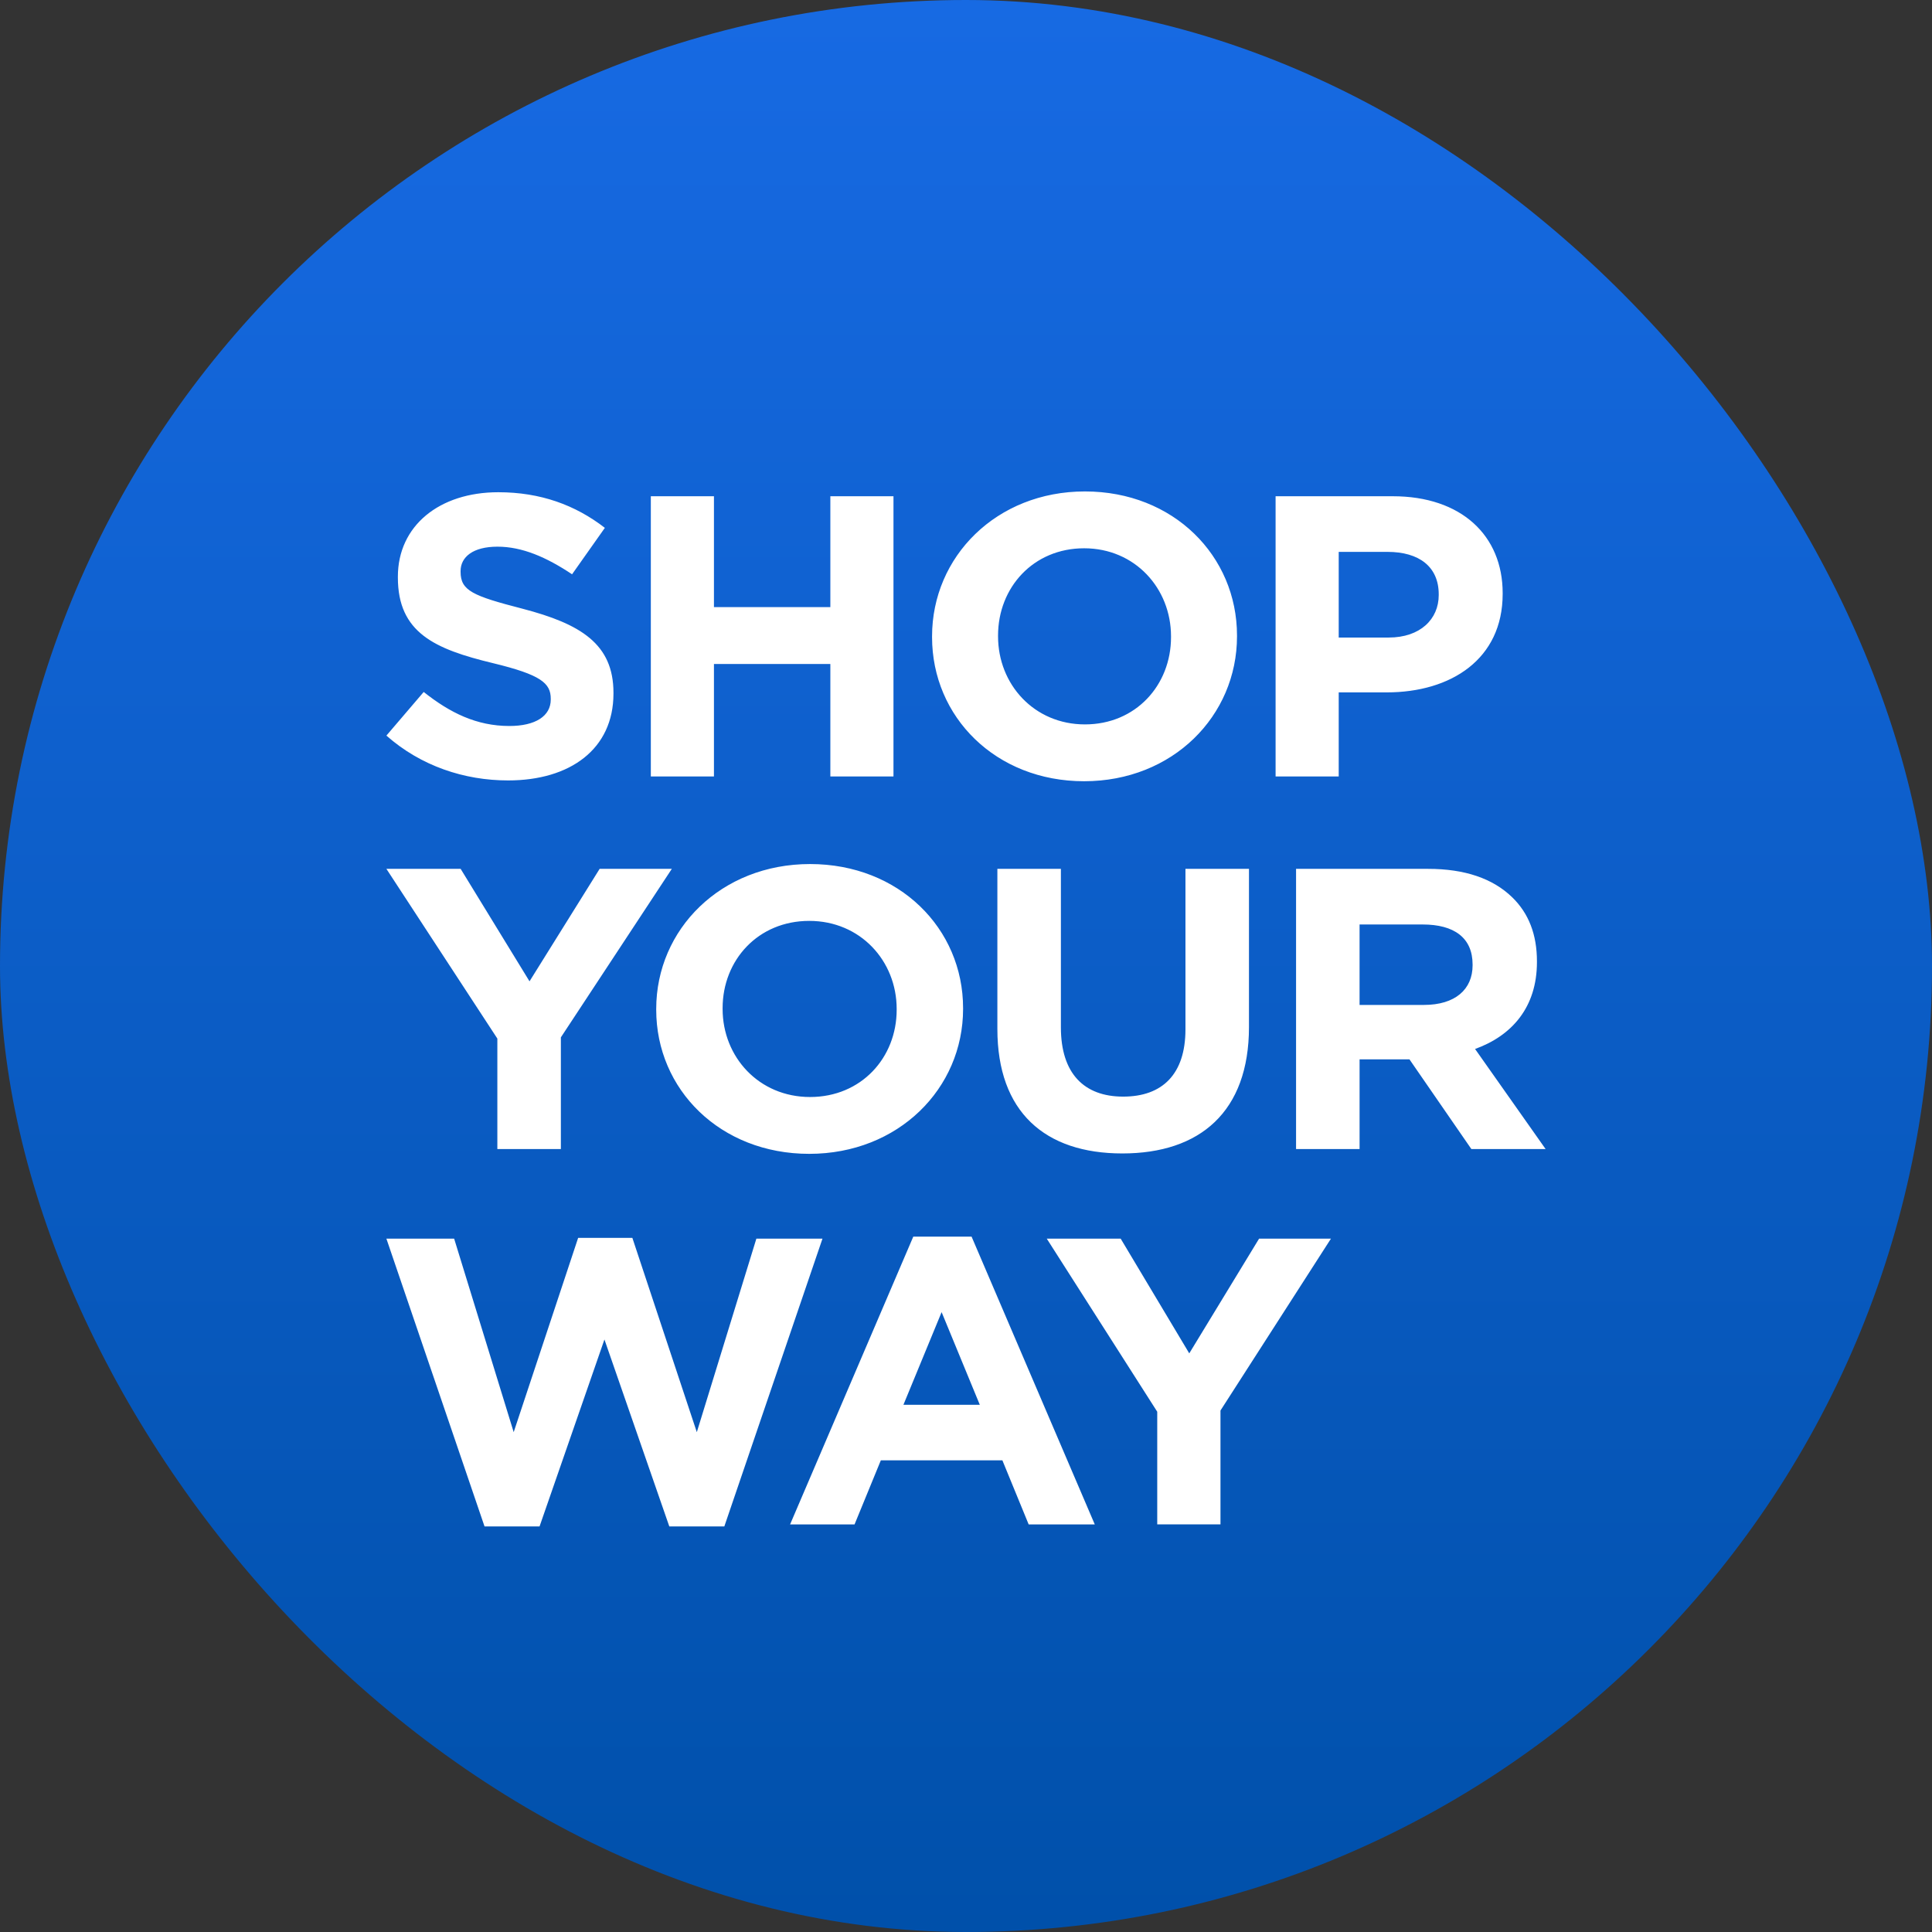
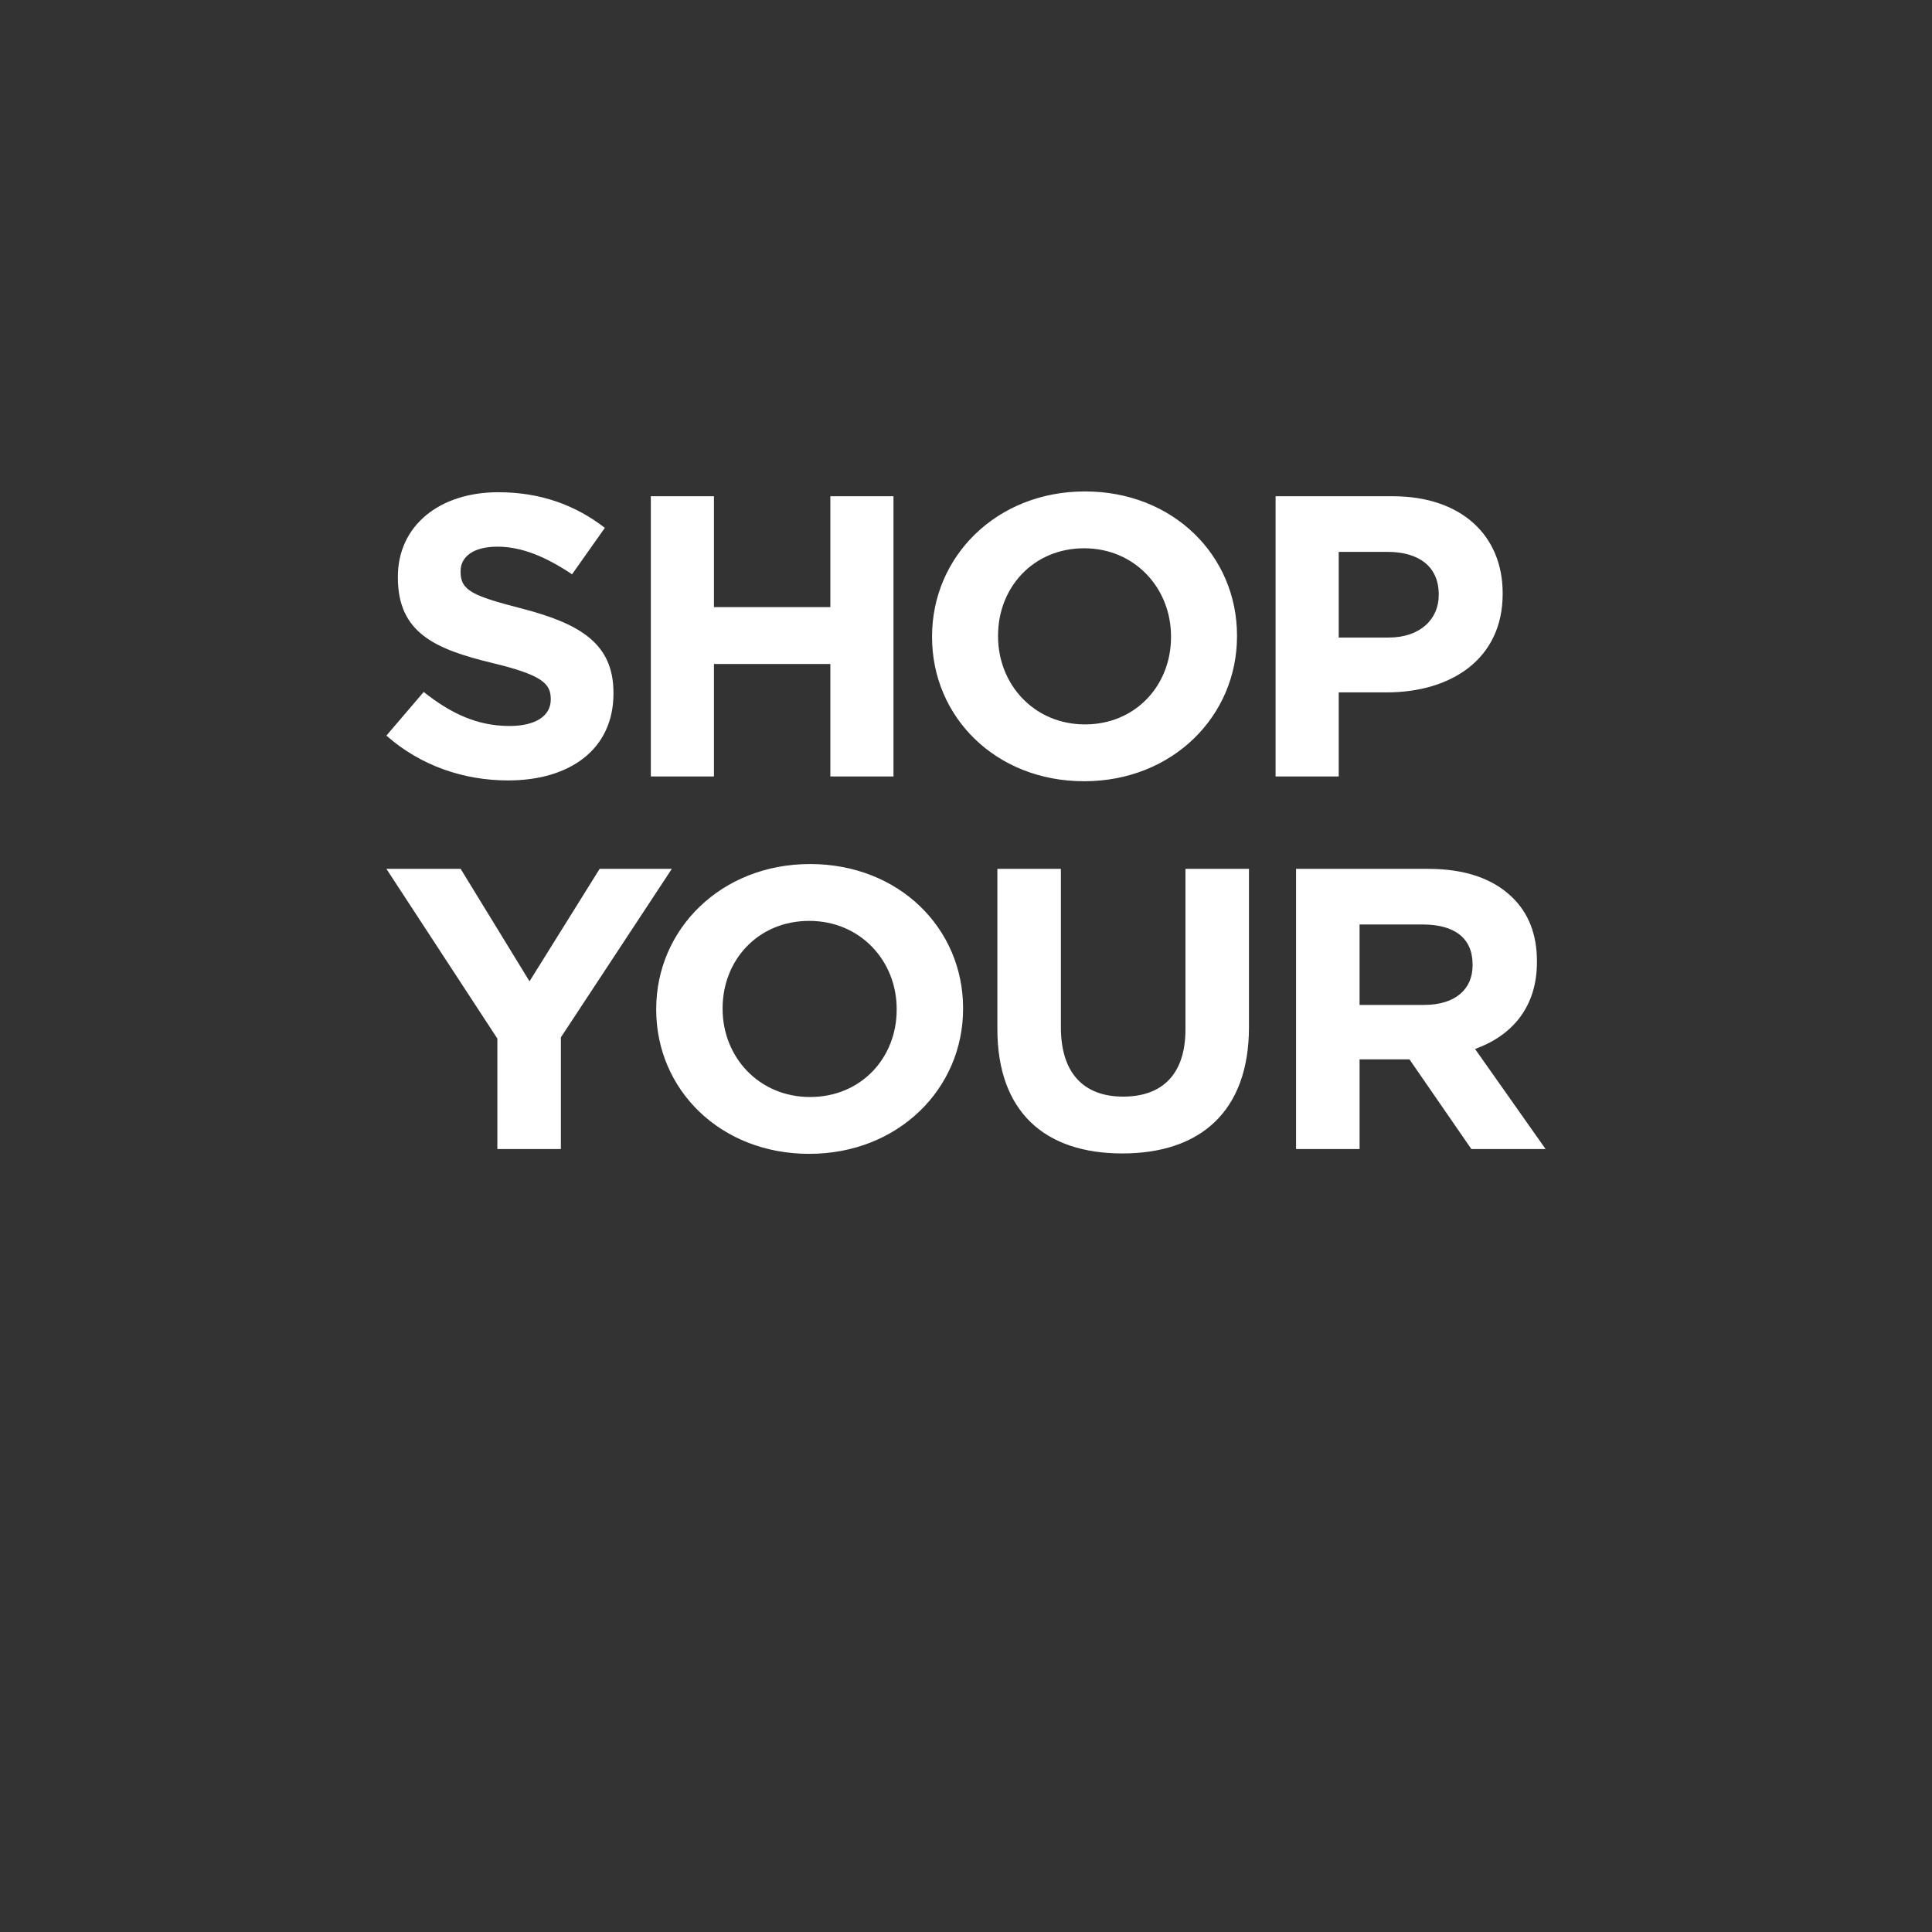
<svg xmlns="http://www.w3.org/2000/svg" width="180" height="180" viewBox="0 0 180 180" fill="none">
  <rect x="0" y="0" width="180" height="180" fill="#333333" stroke="none" />
-   <rect width="180" height="180" rx="90" fill="url(#paint0_linear_1915_4952)" />
  <path fill-rule="evenodd" clip-rule="evenodd" d="M101.005 72.786C109.253 72.786 115.249 66.707 115.249 59.286V59.212C115.249 51.79 109.33 45.786 101.081 45.786C92.833 45.786 86.838 51.865 86.838 59.286V59.361C86.838 66.782 92.757 72.786 101.005 72.786ZM57.155 64.618C57.155 69.802 53.108 72.711 47.341 72.711C43.255 72.711 39.208 71.368 36 68.534L39.475 64.469C41.919 66.408 44.401 67.639 47.456 67.639C49.9 67.639 51.313 66.706 51.313 65.177V65.103C51.313 63.648 50.396 62.865 45.928 61.784C40.506 60.478 37.069 58.95 37.069 53.803V53.728C37.069 48.992 40.926 45.86 46.425 45.86C50.358 45.86 53.604 47.053 56.353 49.179L53.298 53.505C50.893 51.901 48.64 50.932 46.349 50.932C44.057 50.932 42.912 51.901 42.912 53.206V53.281C42.912 55.034 44.057 55.519 48.678 56.712C54.1 58.129 57.155 59.994 57.155 64.543V64.618ZM66.517 61.86V72.339H60.636V46.234H66.517V56.564H77.362V46.234H83.243V72.339H77.362V61.86H66.517ZM92.986 59.287C92.986 63.762 96.346 67.491 101.081 67.491C105.817 67.491 109.101 63.837 109.101 59.361V59.287C109.101 54.812 105.74 51.082 101.005 51.082C96.27 51.082 92.986 54.737 92.986 59.212V59.287ZM124.725 72.339V64.508H129.193C135.188 64.508 140 61.412 140 55.334V55.259C140 49.889 136.143 46.234 129.765 46.234H118.844V72.339H124.725ZM124.725 59.398H129.384C132.324 59.398 134.043 57.682 134.043 55.444V55.37C134.043 52.797 132.21 51.417 129.269 51.417H124.725V59.398Z" fill="white" />
  <path fill-rule="evenodd" clip-rule="evenodd" d="M89.728 94.001C89.728 101.422 83.695 107.501 75.394 107.501C67.094 107.501 61.138 101.497 61.138 94.076V94.001C61.138 86.58 67.171 80.501 75.471 80.501C83.772 80.501 89.728 86.505 89.728 93.926V94.001ZM52.255 96.649V107.054H46.337V96.761L36 80.949H42.917L49.334 91.428L55.867 80.949H62.592L52.255 96.649ZM75.471 102.206C70.706 102.206 67.324 98.477 67.324 94.002V93.927C67.324 89.452 70.629 85.797 75.394 85.797C80.159 85.797 83.541 89.526 83.541 94.002V94.076C83.541 98.551 80.236 102.206 75.471 102.206ZM116.364 95.68C116.364 103.586 111.791 107.464 104.567 107.464C97.342 107.464 92.923 103.586 92.923 95.866V80.949H98.841V95.717C98.841 100.006 100.993 102.169 104.644 102.169C108.294 102.169 110.446 100.08 110.446 95.903V80.949H116.364V95.68ZM126.669 107.054V98.7H131.318L137.083 107.054H144L137.429 97.731C140.849 96.5 143.193 93.852 143.193 89.638V89.564C143.193 87.065 142.424 85.088 140.887 83.597C139.081 81.844 136.468 80.949 133.048 80.949H120.751V107.054H126.669ZM126.668 93.627H132.663C135.584 93.627 137.198 92.173 137.198 89.936V89.861C137.198 87.362 135.469 86.132 132.548 86.132H126.668V93.627Z" fill="white" />
-   <path fill-rule="evenodd" clip-rule="evenodd" d="M82.066 136.054L79.617 142.025H73.611L85.088 115.215H90.52L101.997 142.025H95.838L93.389 136.054H82.066ZM56.314 124.797L50.269 142.214H45.143L36 115.404H42.312L47.859 133.43L53.865 115.328H58.915L64.921 133.43L70.469 115.404H76.628L67.484 142.214H62.358L56.314 124.797ZM91.286 130.881H84.17L87.728 122.248L91.286 130.881ZM113.709 131.414V142.024H107.817V131.528L97.526 115.404H104.412L110.801 126.09L117.305 115.404H124L113.709 131.414Z" fill="white" />
  <defs>
    <linearGradient id="paint0_linear_1915_4952" x1="90" y1="0" x2="90" y2="180" gradientUnits="userSpaceOnUse">
      <stop stop-color="#176AE3" />
      <stop offset="1" stop-color="#0050AA" />
    </linearGradient>
  </defs>
</svg>